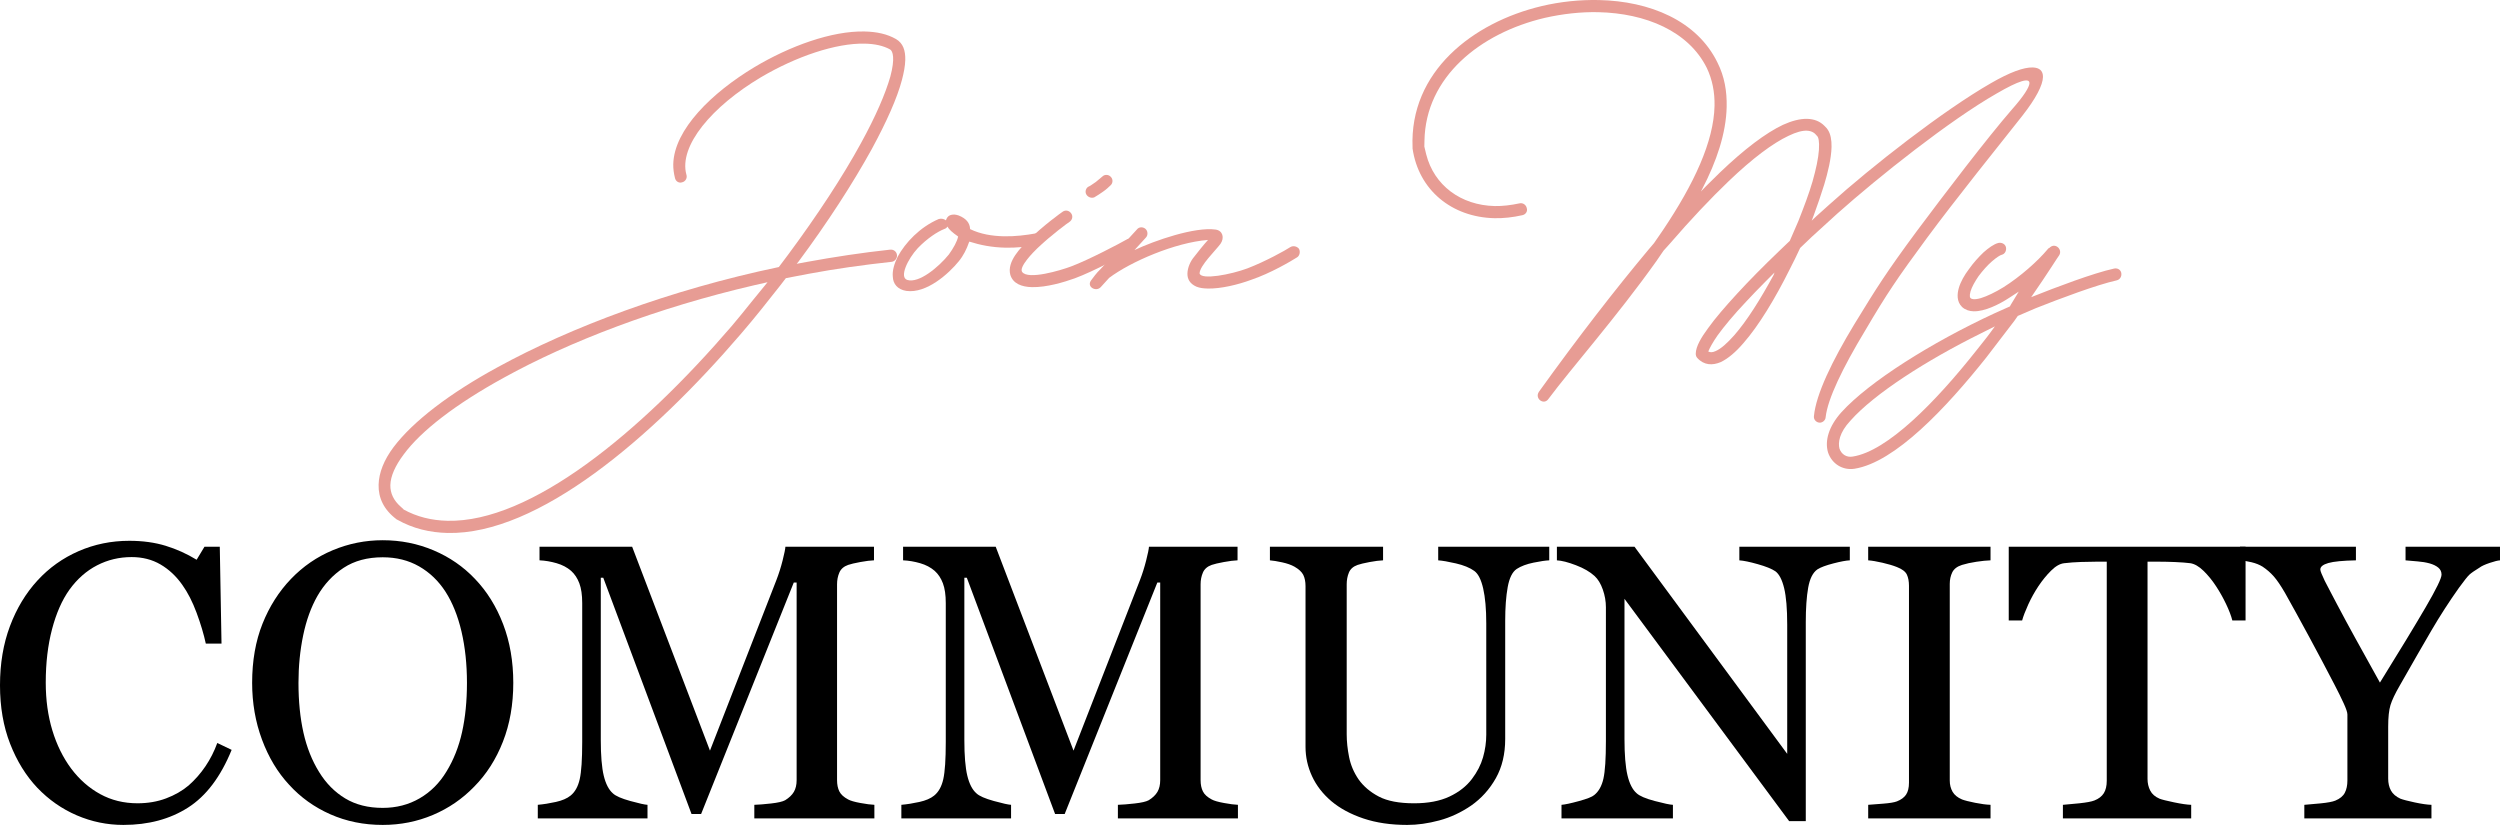
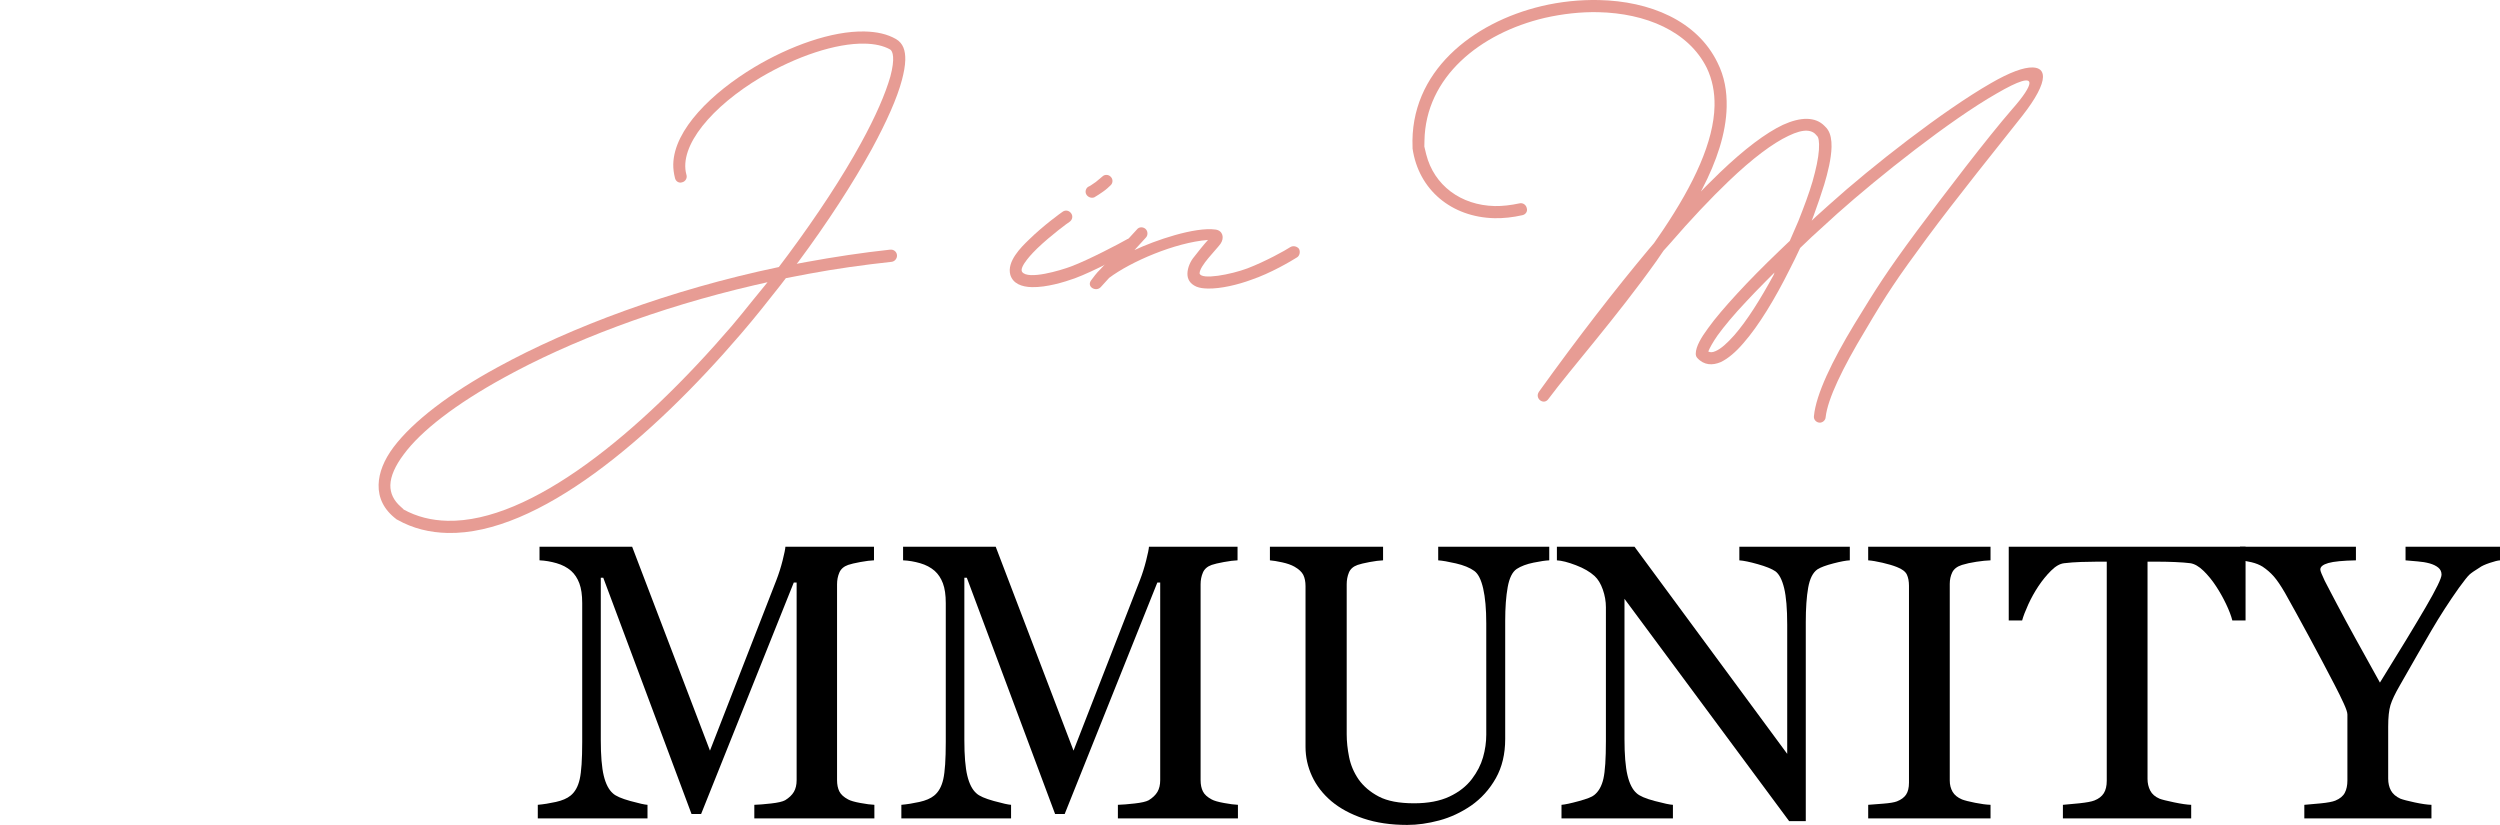
<svg xmlns="http://www.w3.org/2000/svg" version="1.1" id="Layer_1" x="0px" y="0px" width="317.099px" height="104.633px" viewBox="104.308 3.065 317.099 104.633" enable-background="new 104.308 3.065 317.099 104.633" xml:space="preserve">
  <g>
    <g>
      <path fill="#E79C94" d="M154.599,68.929c-1.619-1.217-2.305-2.723-2.269-4.365c0.034-1.543,0.686-3.174,1.903-4.791    c2.486-3.286,7.138-6.835,13.224-10.146c9.207-5.041,21.85-9.803,35.636-12.689l1.217-1.618c3.706-5.007,6.896-9.871,9.198-14.087    c1.873-3.402,3.118-6.306,3.73-8.45c0.616-2.3,0.328-3.23-0.028-3.444c-0.864-0.481-1.937-0.71-3.222-0.738    c-3.647-0.079-8.669,1.61-13.199,4.287c-6.145,3.669-10.417,8.664-9.417,12.335c0.145,0.414-0.122,0.87-0.535,0.965    c-0.414,0.145-0.819-0.121-0.913-0.534c-0.142-0.568-0.231-1.188-0.219-1.752c0.096-4.418,4.926-9.092,10.291-12.316    c4.478-2.678,9.813-4.617,13.974-4.527c1.542,0.034,2.872,0.32,3.988,0.961c0.914,0.533,1.202,1.466,1.176,2.646    c-0.017,0.771-0.19,1.641-0.415,2.51c-0.616,2.351-1.966,5.354-3.84,8.808c-2.354,4.267-5.546,9.233-9.305,14.29l-0.211,0.253    l1.239-0.23c3.509-0.643,7.066-1.182,10.621-1.567c0.463-0.041,0.816,0.275,0.859,0.688s-0.275,0.816-0.688,0.859    c-3.554,0.384-7.06,0.873-10.517,1.518l-2.89,0.554l-0.74,0.961c-1.586,2.021-3.224,4.093-4.964,6.11    c-11.337,13.219-25.738,25.496-37.194,25.247c-2.259-0.05-4.407-0.56-6.387-1.68C154.649,68.981,154.599,68.929,154.599,68.929z     M199.604,41.385l2.06-2.525l-1.653,0.375c-12.345,2.866-23.488,7.146-31.812,11.745c-6.034,3.313-10.477,6.711-12.701,9.745    c-1.059,1.416-1.653,2.74-1.678,3.871c-0.022,1.026,0.42,1.961,1.328,2.752l0.353,0.316l-0.051-0.001    c1.727,0.962,3.618,1.415,5.622,1.459c10.531,0.229,24.398-11.137,36.052-24.708C197.967,43.404,198.811,42.396,199.604,41.385z" />
-       <path fill="#E79C94" d="M217.553,38.178c-0.086-0.772,0.191-1.692,0.621-2.557c0.964-1.777,2.806-3.741,5.192-4.77    c0.31-0.096,0.617-0.037,0.871,0.122l0.05,0.053c0.166-0.563,0.531-0.759,1.096-0.746c0.154,0.003,0.307,0.057,0.512,0.113    c0.968,0.38,1.418,0.955,1.454,1.676l-0.001,0.052c1.322,0.645,2.807,0.883,4.297,0.915c1.387,0.03,2.831-0.144,4.069-0.373    c0.413-0.094,0.871,0.121,1.017,0.484c0.094,0.413-0.12,0.82-0.482,0.915c-1.652,0.323-3.093,0.446-4.43,0.418    c-1.695-0.037-3.179-0.327-4.557-0.769l-0.053,0.102c-0.275,0.816-0.705,1.681-1.286,2.388c-1.267,1.565-4.099,4.126-6.66,3.762    C218.135,39.783,217.585,39.053,217.553,38.178z M225.836,33.064c-0.759-0.531-1.163-0.899-1.36-1.263l-0.106,0.151    c-0.105,0.102-0.156,0.1-0.26,0.148c-0.881,0.341-2.185,1.186-3.394,2.444c-1.263,1.361-2.393,3.7-1.321,4.031    c1.481,0.443,3.941-1.609,5.261-3.226C225.239,34.542,225.72,33.679,225.836,33.064z" />
      <path fill="#E79C94" d="M234.818,33.466c1.838-1.811,4.136-3.457,4.292-3.556c0.365-0.249,0.825-0.136,1.074,0.229    c0.249,0.366,0.136,0.825-0.229,1.074c-0.104,0.049-2.297,1.646-4.082,3.355c-0.472,0.452-2.364,2.363-1.916,2.99    c0.749,1.044,4.888-0.202,6.183-0.688c2.229-0.826,6.335-2.998,7.013-3.395c0.365-0.248,0.826-0.136,1.023,0.229    c0.249,0.365,0.136,0.825-0.229,1.074c-0.783,0.497-4.942,2.719-7.326,3.593c-1.347,0.484-3.572,1.155-5.421,1.115    c-1.335-0.029-2.405-0.464-2.741-1.55C231.982,36.23,233.822,34.421,234.818,33.466z M242.469,26.694    c0.208-0.099,0.522-0.349,0.834-0.548l0.838-0.701c0.315-0.302,0.827-0.239,1.078,0.075c0.302,0.314,0.239,0.828-0.075,1.078    c-0.21,0.2-0.524,0.502-0.89,0.751s-0.783,0.549-1.147,0.746c-0.363,0.146-0.822-0.018-1.02-0.382    C241.89,27.35,242.056,26.839,242.469,26.694z" />
      <path fill="#E79C94" d="M243.936,37.158l4.579-4.987c0.265-0.354,0.779-0.344,1.081-0.079c0.303,0.263,0.344,0.778,0.08,1.08    l-1.474,1.613c2.596-1.229,7.67-2.969,10.284-2.603c0.922,0.122,1.159,1.053,0.628,1.813c-0.635,0.859-2.63,2.769-2.651,3.744    c0.187,0.878,4.007,0.14,6.079-0.638c2.279-0.876,4.776-2.26,5.456-2.708c0.363-0.197,0.824-0.085,1.073,0.229    c0.197,0.364,0.085,0.877-0.229,1.075c-0.781,0.496-3.385,2.033-5.818,2.854c-1.709,0.632-3.879,1.149-5.523,1.113    c-0.565-0.013-1.027-0.073-1.434-0.237c-0.866-0.378-1.16-1.001-1.146-1.669c0.017-0.771,0.394-1.584,0.869-2.14    c0.476-0.605,1.058-1.364,1.742-2.121c-4.17,0.32-9.825,2.768-12.542,4.815l-1.053,1.159c-0.58,0.655-1.8,0.012-1.268-0.799    C242.986,38.269,243.305,37.762,243.936,37.158z" />
      <path fill="#E79C94" d="M339.523,44.174c2.879-4.717,4.104-6.643,7.916-11.803c3.547-4.753,8.943-11.831,12.053-15.412    c1.477-1.664,2.221-2.83,2.231-3.344c0.016-0.72-1.328-0.338-4.14,1.298c-5.985,3.416-14.98,10.569-20.222,15.235l-3.251,2.961    l-1.471,1.407c-0.432,0.915-0.862,1.831-1.344,2.746c-1.826,3.661-3.905,7.11-5.857,9.329c-0.947,1.109-1.943,1.962-2.877,2.404    c-1.037,0.439-2.117,0.416-2.97-0.527c-0.151-0.157-0.198-0.364-0.194-0.569c0.02-0.874,0.661-1.99,1.561-3.204    c0.902-1.266,2.168-2.729,3.693-4.392c1.527-1.661,3.314-3.474,5.309-5.383l1.365-1.308l1.081-2.494    c0.706-1.783,1.361-3.517,1.806-5.048c0.446-1.584,0.732-2.914,0.807-3.991c0.076-1.13-0.068-1.596-0.219-1.753l-0.051-0.052    c-0.549-0.732-1.572-0.96-3.598,0.024c-1.975,0.933-4.532,2.83-7.576,5.744c-2.309,2.212-4.834,4.881-7.578,8.059l-0.684,0.756    l-0.902,1.317c-5.036,7.085-10.834,13.641-13.692,17.483c-0.583,0.862-1.798-0.039-1.214-0.9    c4.982-6.932,9.688-12.997,13.91-18.045l0.687-0.807l1.114-1.62c3.984-5.927,6.464-11.27,6.563-15.79    c0.037-1.747-0.287-3.347-0.975-4.801c-2.314-4.676-7.764-6.953-13.773-7.084c-2.209-0.048-4.527,0.211-6.801,0.726    c-8.162,1.929-15.119,7.483-15.244,15.601l-0.016,0.719l0.236,0.982c0.994,3.927,4.382,6.468,8.696,6.563    c0.977,0.021,2.058-0.11,3.142-0.343c0.414-0.095,0.818,0.171,0.914,0.585c0.145,0.414-0.122,0.819-0.535,0.913    c-1.239,0.281-2.424,0.409-3.555,0.385c-5.393-0.117-9.636-3.55-10.394-8.86l0.003-0.103c-0.408-9.62,7.643-15.869,16.373-17.94    c2.377-0.564,4.85-0.819,7.264-0.767c6.422,0.14,12.434,2.584,15.04,7.935c0.887,1.767,1.206,3.623,1.163,5.627    c-0.073,3.339-1.281,6.91-3.105,10.417l-0.16,0.305l0.051-0.051c0.791-0.856,1.629-1.608,2.365-2.363    c3.096-2.966,5.814-5.013,7.996-6.045c1.09-0.49,2.121-0.776,3.047-0.756c0.873,0.02,1.639,0.292,2.242,0.922l0.252,0.263    l0.149,0.209c0.347,0.521,0.484,1.295,0.466,2.169c-0.033,1.49-0.482,3.278-0.926,4.76c-0.386,1.225-0.826,2.552-1.318,3.877    l-0.272,0.714l0.579-0.553l1.676-1.506c5.399-4.867,14.445-11.918,20.483-15.384c2.394-1.386,4.155-2.017,5.284-1.991    c0.874,0.019,1.328,0.439,1.311,1.21c-0.021,1.027-0.881,2.705-2.625,4.929c-2.961,3.738-8.561,10.709-12.109,15.515    c-3.76,5.108-5.033,6.982-7.809,11.702c-2.879,4.768-4.764,8.685-5.02,10.991c-0.01,0.411-0.428,0.762-0.838,0.702    c-0.409-0.061-0.71-0.427-0.649-0.837C334.654,53.063,336.698,48.842,339.523,44.174z M324.279,45.59    c1.635-1.866,3.338-4.604,4.998-7.652l0.109-0.306l-1.155,1.157c-0.892,0.905-1.733,1.761-2.472,2.567    c-1.524,1.61-2.738,3.075-3.586,4.238c-0.637,0.912-1.012,1.623-1.176,2.03l-0.051-0.001c0.254,0.16,0.562,0.166,0.977-0.029    C322.599,47.301,323.384,46.598,324.279,45.59z" />
-       <path fill="#E79C94" d="M337.88,55.344c3.527-3.882,11.447-8.849,19.391-12.53l1.973-0.883l0.107-0.203l1.014-1.674l-1.146,0.746    c-1.357,0.896-3.175,1.781-4.563,1.751c-0.564-0.012-1.074-0.178-1.479-0.546c-0.705-0.684-0.632-1.658-0.41-2.425    c0.223-0.766,0.705-1.629,1.286-2.387c0.53-0.76,1.216-1.517,1.846-2.119c0.626-0.552,1.307-1.051,1.874-1.193    c0.414-0.094,0.873,0.123,0.967,0.536s-0.123,0.87-0.535,0.964c-0.207,0.047-0.676,0.346-1.253,0.847    c-0.575,0.502-1.155,1.158-1.685,1.865c-0.479,0.709-0.852,1.368-1.018,1.931c-0.168,0.613-0.07,0.821,0.031,0.875    c0.101,0.104,0.458,0.215,1.285-0.023c0.775-0.24,1.815-0.731,2.858-1.377c2.134-1.341,4.337-3.298,5.603-4.812    c0.055-0.103,0.158-0.151,0.264-0.2c0-0.052,0.051-0.051,0.104-0.101c0.679-0.499,1.533,0.342,1.105,1.052    c-0.104,0.101-1.381,2.18-3.557,5.319c3.161-1.267,7.93-3.065,10.512-3.626c0.412-0.094,0.819,0.121,0.912,0.534    c0.094,0.464-0.172,0.869-0.585,0.963c-2.53,0.563-7.195,2.311-10.255,3.528l-2.281,0.979l-0.424,0.607l-3.6,4.701    c-5.071,6.366-11.543,13.267-16.701,14.079c-1.494,0.225-2.863-0.628-3.347-2.078C335.745,58.997,336.246,57.157,337.88,55.344z     M355.011,47.493c0.635-0.809,1.266-1.566,1.851-2.376l0.478-0.658l-1.768,0.887c-6.962,3.446-13.529,7.672-16.531,11.05    c-1.475,1.562-1.605,2.843-1.416,3.567c0.242,0.725,0.9,1.15,1.676,1.013C343.682,60.3,349.78,54.111,355.011,47.493z" />
    </g>
    <g>
-       <path d="M119.958,107.698c-2.054,0-4.024-0.404-5.908-1.215c-1.885-0.81-3.555-1.976-5.011-3.499    c-1.44-1.522-2.588-3.381-3.445-5.577c-0.857-2.194-1.286-4.669-1.286-7.423s0.42-5.253,1.262-7.497    c0.841-2.244,2.005-4.176,3.494-5.796c1.472-1.604,3.21-2.843,5.216-3.718c2.006-0.875,4.149-1.313,6.43-1.313    c1.698,0,3.234,0.211,4.609,0.632c1.375,0.421,2.685,1.012,3.93,1.772l0.995-1.651h1.942l0.219,12.288h-1.991    c-0.259-1.198-0.647-2.497-1.165-3.897s-1.124-2.587-1.819-3.558c-0.776-1.102-1.698-1.963-2.765-2.587    c-1.067-0.623-2.288-0.935-3.663-0.935c-1.568,0-3.028,0.349-4.378,1.045c-1.35,0.696-2.519,1.726-3.505,3.086    c-0.938,1.313-1.674,2.982-2.208,5.007c-0.533,2.025-0.8,4.285-0.8,6.78c0,2.204,0.279,4.225,0.837,6.063    c0.558,1.84,1.354,3.455,2.39,4.849c1.035,1.378,2.26,2.455,3.674,3.232c1.415,0.778,2.996,1.167,4.743,1.167    c1.31,0,2.515-0.207,3.614-0.62c1.1-0.412,2.053-0.959,2.862-1.639c0.808-0.712,1.52-1.521,2.134-2.429    c0.615-0.906,1.116-1.894,1.504-2.962l1.821,0.874c-1.391,3.416-3.235,5.856-5.532,7.321    C125.862,106.966,123.128,107.698,119.958,107.698z" />
-       <path d="M164.556,76.494c1.521,1.587,2.711,3.501,3.57,5.743c0.858,2.242,1.287,4.723,1.287,7.442    c0,2.736-0.437,5.222-1.312,7.455c-0.874,2.234-2.088,4.137-3.643,5.707c-1.505,1.555-3.254,2.753-5.245,3.594    c-1.991,0.842-4.112,1.263-6.362,1.263c-2.396,0-4.61-0.449-6.642-1.348c-2.032-0.898-3.776-2.148-5.233-3.752    c-1.457-1.569-2.603-3.476-3.436-5.719c-0.834-2.242-1.25-4.642-1.25-7.2c0-2.8,0.437-5.297,1.311-7.491    c0.875-2.193,2.08-4.092,3.619-5.694c1.521-1.587,3.29-2.801,5.306-3.643s4.124-1.263,6.326-1.263    c2.283,0,4.436,0.429,6.459,1.287C161.334,73.733,163.083,74.939,164.556,76.494z M160.938,100.924    c0.907-1.474,1.566-3.141,1.979-5.003c0.413-1.861,0.62-3.941,0.62-6.241c0-2.363-0.231-4.532-0.692-6.508    c-0.461-1.975-1.138-3.658-2.028-5.051c-0.89-1.376-2.007-2.448-3.351-3.218c-1.344-0.769-2.882-1.153-4.614-1.153    c-1.943,0-3.594,0.445-4.954,1.335c-1.36,0.891-2.469,2.081-3.327,3.57c-0.81,1.425-1.413,3.092-1.809,5.002    c-0.397,1.911-0.595,3.919-0.595,6.022c0,2.332,0.21,4.437,0.631,6.314s1.084,3.545,1.991,5.002    c0.875,1.425,1.975,2.538,3.303,3.339c1.327,0.802,2.914,1.202,4.76,1.202c1.732,0,3.294-0.404,4.687-1.214    C158.93,103.514,160.063,102.381,160.938,100.924z" />
      <path d="M215.212,106.873h-15.226v-1.725c0.55-0.016,1.258-0.072,2.125-0.17c0.866-0.097,1.461-0.234,1.785-0.412    c0.501-0.308,0.87-0.66,1.105-1.057c0.234-0.396,0.352-0.895,0.352-1.493V76.955h-0.364l-11.753,29.359h-1.214l-11.195-29.966    h-0.315v20.568c0,1.991,0.125,3.505,0.376,4.541s0.635,1.781,1.154,2.233c0.356,0.341,1.093,0.664,2.209,0.972    c1.117,0.308,1.846,0.47,2.186,0.485v1.725h-13.915v-1.725c0.729-0.064,1.494-0.186,2.295-0.364    c0.801-0.178,1.42-0.444,1.858-0.801c0.566-0.453,0.955-1.149,1.166-2.089c0.21-0.938,0.315-2.509,0.315-4.711v-17.63    c0-1.02-0.121-1.854-0.364-2.501c-0.243-0.647-0.591-1.174-1.044-1.579c-0.502-0.437-1.117-0.761-1.846-0.971    c-0.729-0.211-1.449-0.332-2.161-0.364v-1.725h11.749l9.871,25.865l8.427-21.637c0.307-0.794,0.57-1.624,0.789-2.491    c0.218-0.866,0.335-1.445,0.352-1.737h11.237v1.725c-0.454,0.016-1.032,0.089-1.736,0.218c-0.704,0.13-1.218,0.252-1.542,0.364    c-0.55,0.194-0.923,0.519-1.117,0.972s-0.291,0.947-0.291,1.481v24.843c0,0.566,0.097,1.044,0.291,1.433s0.567,0.729,1.117,1.02    c0.292,0.162,0.81,0.313,1.554,0.449c0.745,0.138,1.335,0.215,1.773,0.23V106.873z" />
      <path d="M261.328,106.873h-15.227v-1.725c0.551-0.016,1.26-0.072,2.125-0.17c0.865-0.097,1.461-0.234,1.785-0.412    c0.502-0.308,0.869-0.66,1.105-1.057c0.234-0.396,0.352-0.895,0.352-1.493V76.955h-0.365l-11.752,29.359h-1.215l-11.195-29.966    h-0.315v20.568c0,1.991,0.125,3.505,0.376,4.541s0.635,1.781,1.154,2.233c0.356,0.341,1.093,0.664,2.209,0.972    c1.117,0.308,1.846,0.47,2.186,0.485v1.725h-13.915v-1.725c0.729-0.064,1.494-0.186,2.295-0.364    c0.801-0.178,1.42-0.444,1.858-0.801c0.566-0.453,0.955-1.149,1.166-2.089c0.21-0.938,0.315-2.509,0.315-4.711v-17.63    c0-1.02-0.121-1.854-0.364-2.501c-0.243-0.647-0.591-1.174-1.044-1.579c-0.502-0.437-1.117-0.761-1.846-0.971    c-0.729-0.211-1.449-0.332-2.161-0.364v-1.725h11.749l9.87,25.865l8.428-21.637c0.307-0.794,0.568-1.624,0.787-2.491    c0.219-0.866,0.336-1.445,0.354-1.737h11.236v1.725c-0.453,0.016-1.031,0.089-1.736,0.218c-0.705,0.13-1.219,0.252-1.541,0.364    c-0.551,0.194-0.924,0.519-1.117,0.972c-0.195,0.453-0.293,0.947-0.293,1.481v24.843c0,0.566,0.098,1.044,0.293,1.433    c0.193,0.389,0.566,0.729,1.117,1.02c0.291,0.162,0.809,0.313,1.553,0.449c0.744,0.138,1.336,0.215,1.773,0.23V106.873z" />
      <path d="M300.813,74.139c-0.454,0.016-1.117,0.113-1.991,0.291c-0.875,0.179-1.587,0.445-2.138,0.802    c-0.55,0.372-0.931,1.141-1.141,2.307c-0.211,1.166-0.316,2.591-0.316,4.274v14.982c0,1.911-0.396,3.57-1.189,4.979    c-0.794,1.408-1.838,2.566-3.133,3.473c-1.279,0.874-2.627,1.502-4.043,1.882c-1.417,0.38-2.772,0.57-4.067,0.57    c-2.073,0-3.919-0.271-5.537-0.813c-1.619-0.542-2.979-1.274-4.08-2.197c-1.084-0.923-1.902-1.979-2.452-3.169    c-0.551-1.19-0.826-2.433-0.826-3.728V77.417c0-0.566-0.093-1.04-0.279-1.421c-0.186-0.38-0.563-0.732-1.129-1.057    c-0.404-0.227-0.923-0.408-1.554-0.546c-0.632-0.138-1.15-0.223-1.555-0.255v-1.725h14.352v1.725    c-0.453,0.016-1.023,0.089-1.712,0.218c-0.688,0.13-1.193,0.251-1.518,0.364c-0.551,0.194-0.919,0.518-1.104,0.971    c-0.187,0.453-0.279,0.946-0.279,1.48v19.023c0,0.922,0.101,1.889,0.304,2.899c0.202,1.011,0.603,1.953,1.201,2.827    c0.632,0.89,1.489,1.617,2.574,2.184s2.574,0.85,4.469,0.85c1.78,0,3.274-0.283,4.48-0.85c1.205-0.566,2.157-1.311,2.854-2.232    c0.663-0.874,1.133-1.787,1.408-2.742c0.274-0.954,0.413-1.917,0.413-2.888V82.121c0-1.795-0.13-3.263-0.389-4.403    c-0.26-1.141-0.64-1.889-1.142-2.245c-0.567-0.404-1.34-0.72-2.319-0.946c-0.979-0.226-1.729-0.355-2.246-0.388v-1.725h14.085    V74.139z" />
      <path d="M338.939,74.139c-0.453,0.016-1.149,0.146-2.089,0.389c-0.938,0.242-1.61,0.493-2.016,0.752    c-0.582,0.405-0.976,1.183-1.178,2.332s-0.303,2.606-0.303,4.371v25.23h-2.113L310.357,79.02v17.775    c0,1.991,0.125,3.521,0.376,4.59s0.636,1.83,1.153,2.283c0.373,0.355,1.142,0.688,2.308,0.995c1.165,0.308,1.934,0.47,2.307,0.485    v1.725h-14.133v-1.725c0.437-0.032,1.173-0.189,2.209-0.473s1.684-0.538,1.943-0.766c0.566-0.453,0.955-1.145,1.165-2.076    c0.211-0.931,0.316-2.521,0.316-4.771V80.088c0-0.744-0.13-1.489-0.389-2.234c-0.26-0.744-0.607-1.319-1.044-1.724    c-0.583-0.534-1.372-0.992-2.368-1.372c-0.995-0.381-1.801-0.587-2.416-0.619v-1.725h9.845l19.368,26.271V82.296    c0-2.007-0.129-3.549-0.388-4.625c-0.26-1.076-0.632-1.792-1.117-2.148c-0.454-0.308-1.194-0.607-2.223-0.898    s-1.809-0.453-2.343-0.485v-1.725h14.012V74.139z" />
      <path d="M356.787,106.873h-15.518v-1.725c0.438-0.032,1.069-0.08,1.895-0.146c0.826-0.064,1.408-0.161,1.748-0.291    c0.535-0.21,0.923-0.498,1.166-0.862s0.364-0.87,0.364-1.518V77.368c0-0.566-0.089-1.04-0.267-1.421    c-0.179-0.38-0.6-0.7-1.264-0.959c-0.485-0.194-1.097-0.376-1.833-0.546c-0.737-0.171-1.34-0.271-1.81-0.304v-1.725h15.518v1.725    c-0.502,0.016-1.101,0.077-1.797,0.182c-0.696,0.105-1.303,0.239-1.821,0.4c-0.615,0.194-1.028,0.511-1.238,0.947    c-0.211,0.438-0.315,0.923-0.315,1.457v24.939c0,0.534,0.117,1.008,0.352,1.421s0.636,0.741,1.202,0.983    c0.34,0.13,0.895,0.271,1.664,0.425c0.769,0.154,1.42,0.239,1.954,0.255V106.873z" />
      <path d="M389.133,81.764h-1.676c-0.146-0.583-0.409-1.275-0.791-2.076c-0.381-0.802-0.807-1.559-1.277-2.271    c-0.487-0.745-1.019-1.396-1.595-1.955c-0.575-0.559-1.132-0.878-1.667-0.959c-0.503-0.064-1.136-0.113-1.898-0.146    c-0.763-0.032-1.469-0.048-2.117-0.048H376.7v27.562c0,0.535,0.113,1.024,0.341,1.47c0.226,0.445,0.622,0.789,1.189,1.032    c0.291,0.113,0.902,0.267,1.833,0.461c0.932,0.194,1.655,0.3,2.174,0.315v1.725h-16.271v-1.725    c0.453-0.032,1.146-0.097,2.076-0.193c0.931-0.098,1.574-0.219,1.931-0.364c0.534-0.211,0.927-0.515,1.178-0.911    s0.377-0.927,0.377-1.591v-27.78h-1.409c-0.502,0-1.125,0.012-1.869,0.036c-0.745,0.024-1.457,0.077-2.138,0.158    c-0.534,0.064-1.089,0.385-1.663,0.959c-0.575,0.575-1.104,1.227-1.591,1.955c-0.485,0.729-0.914,1.502-1.287,2.318    c-0.372,0.818-0.631,1.494-0.776,2.028h-1.7v-9.35h30.039V81.764z" />
      <path d="M421.407,74.139c-0.275,0.016-0.713,0.125-1.312,0.327c-0.599,0.203-1.028,0.401-1.287,0.596    c-0.631,0.388-1.061,0.688-1.287,0.898c-0.227,0.21-0.664,0.761-1.312,1.651c-1.263,1.78-2.428,3.586-3.496,5.415    c-1.069,1.829-2.404,4.152-4.007,6.97c-0.6,1.036-0.996,1.869-1.19,2.501c-0.194,0.631-0.291,1.546-0.291,2.744v6.581    c0,0.583,0.117,1.089,0.352,1.518s0.636,0.773,1.202,1.032c0.34,0.13,0.947,0.287,1.821,0.474    c0.874,0.186,1.579,0.287,2.113,0.303v1.725h-16.125v-1.725c0.453-0.032,1.133-0.093,2.04-0.182    c0.906-0.089,1.538-0.206,1.894-0.353c0.583-0.242,0.984-0.574,1.202-0.995c0.219-0.421,0.328-0.938,0.328-1.555v-8.378    c0-0.259-0.158-0.732-0.474-1.42c-0.315-0.688-0.692-1.453-1.129-2.295c-0.972-1.878-2.048-3.91-3.229-6.096    c-1.183-2.186-2.21-4.056-3.084-5.609c-0.535-0.923-1.008-1.619-1.421-2.089c-0.413-0.469-0.887-0.882-1.421-1.238    c-0.389-0.242-0.854-0.429-1.396-0.559c-0.542-0.129-1.032-0.21-1.469-0.242v-1.725h14.705v1.725    c-1.651,0.032-2.817,0.145-3.497,0.339c-0.68,0.193-1.02,0.468-1.02,0.822c0,0.097,0.048,0.267,0.146,0.509    c0.097,0.242,0.234,0.549,0.412,0.921c0.21,0.421,0.46,0.902,0.751,1.444s0.565,1.064,0.824,1.566    c0.759,1.44,1.534,2.877,2.326,4.309c0.791,1.433,1.825,3.298,3.101,5.597c2.54-4.095,4.478-7.286,5.813-9.576    c1.335-2.289,2.002-3.661,2.002-4.113c0-0.372-0.138-0.671-0.413-0.896c-0.275-0.227-0.64-0.404-1.093-0.533    c-0.47-0.129-0.979-0.214-1.529-0.255c-0.551-0.04-1.061-0.085-1.53-0.133v-1.725h11.98V74.139z" />
    </g>
  </g>
</svg>